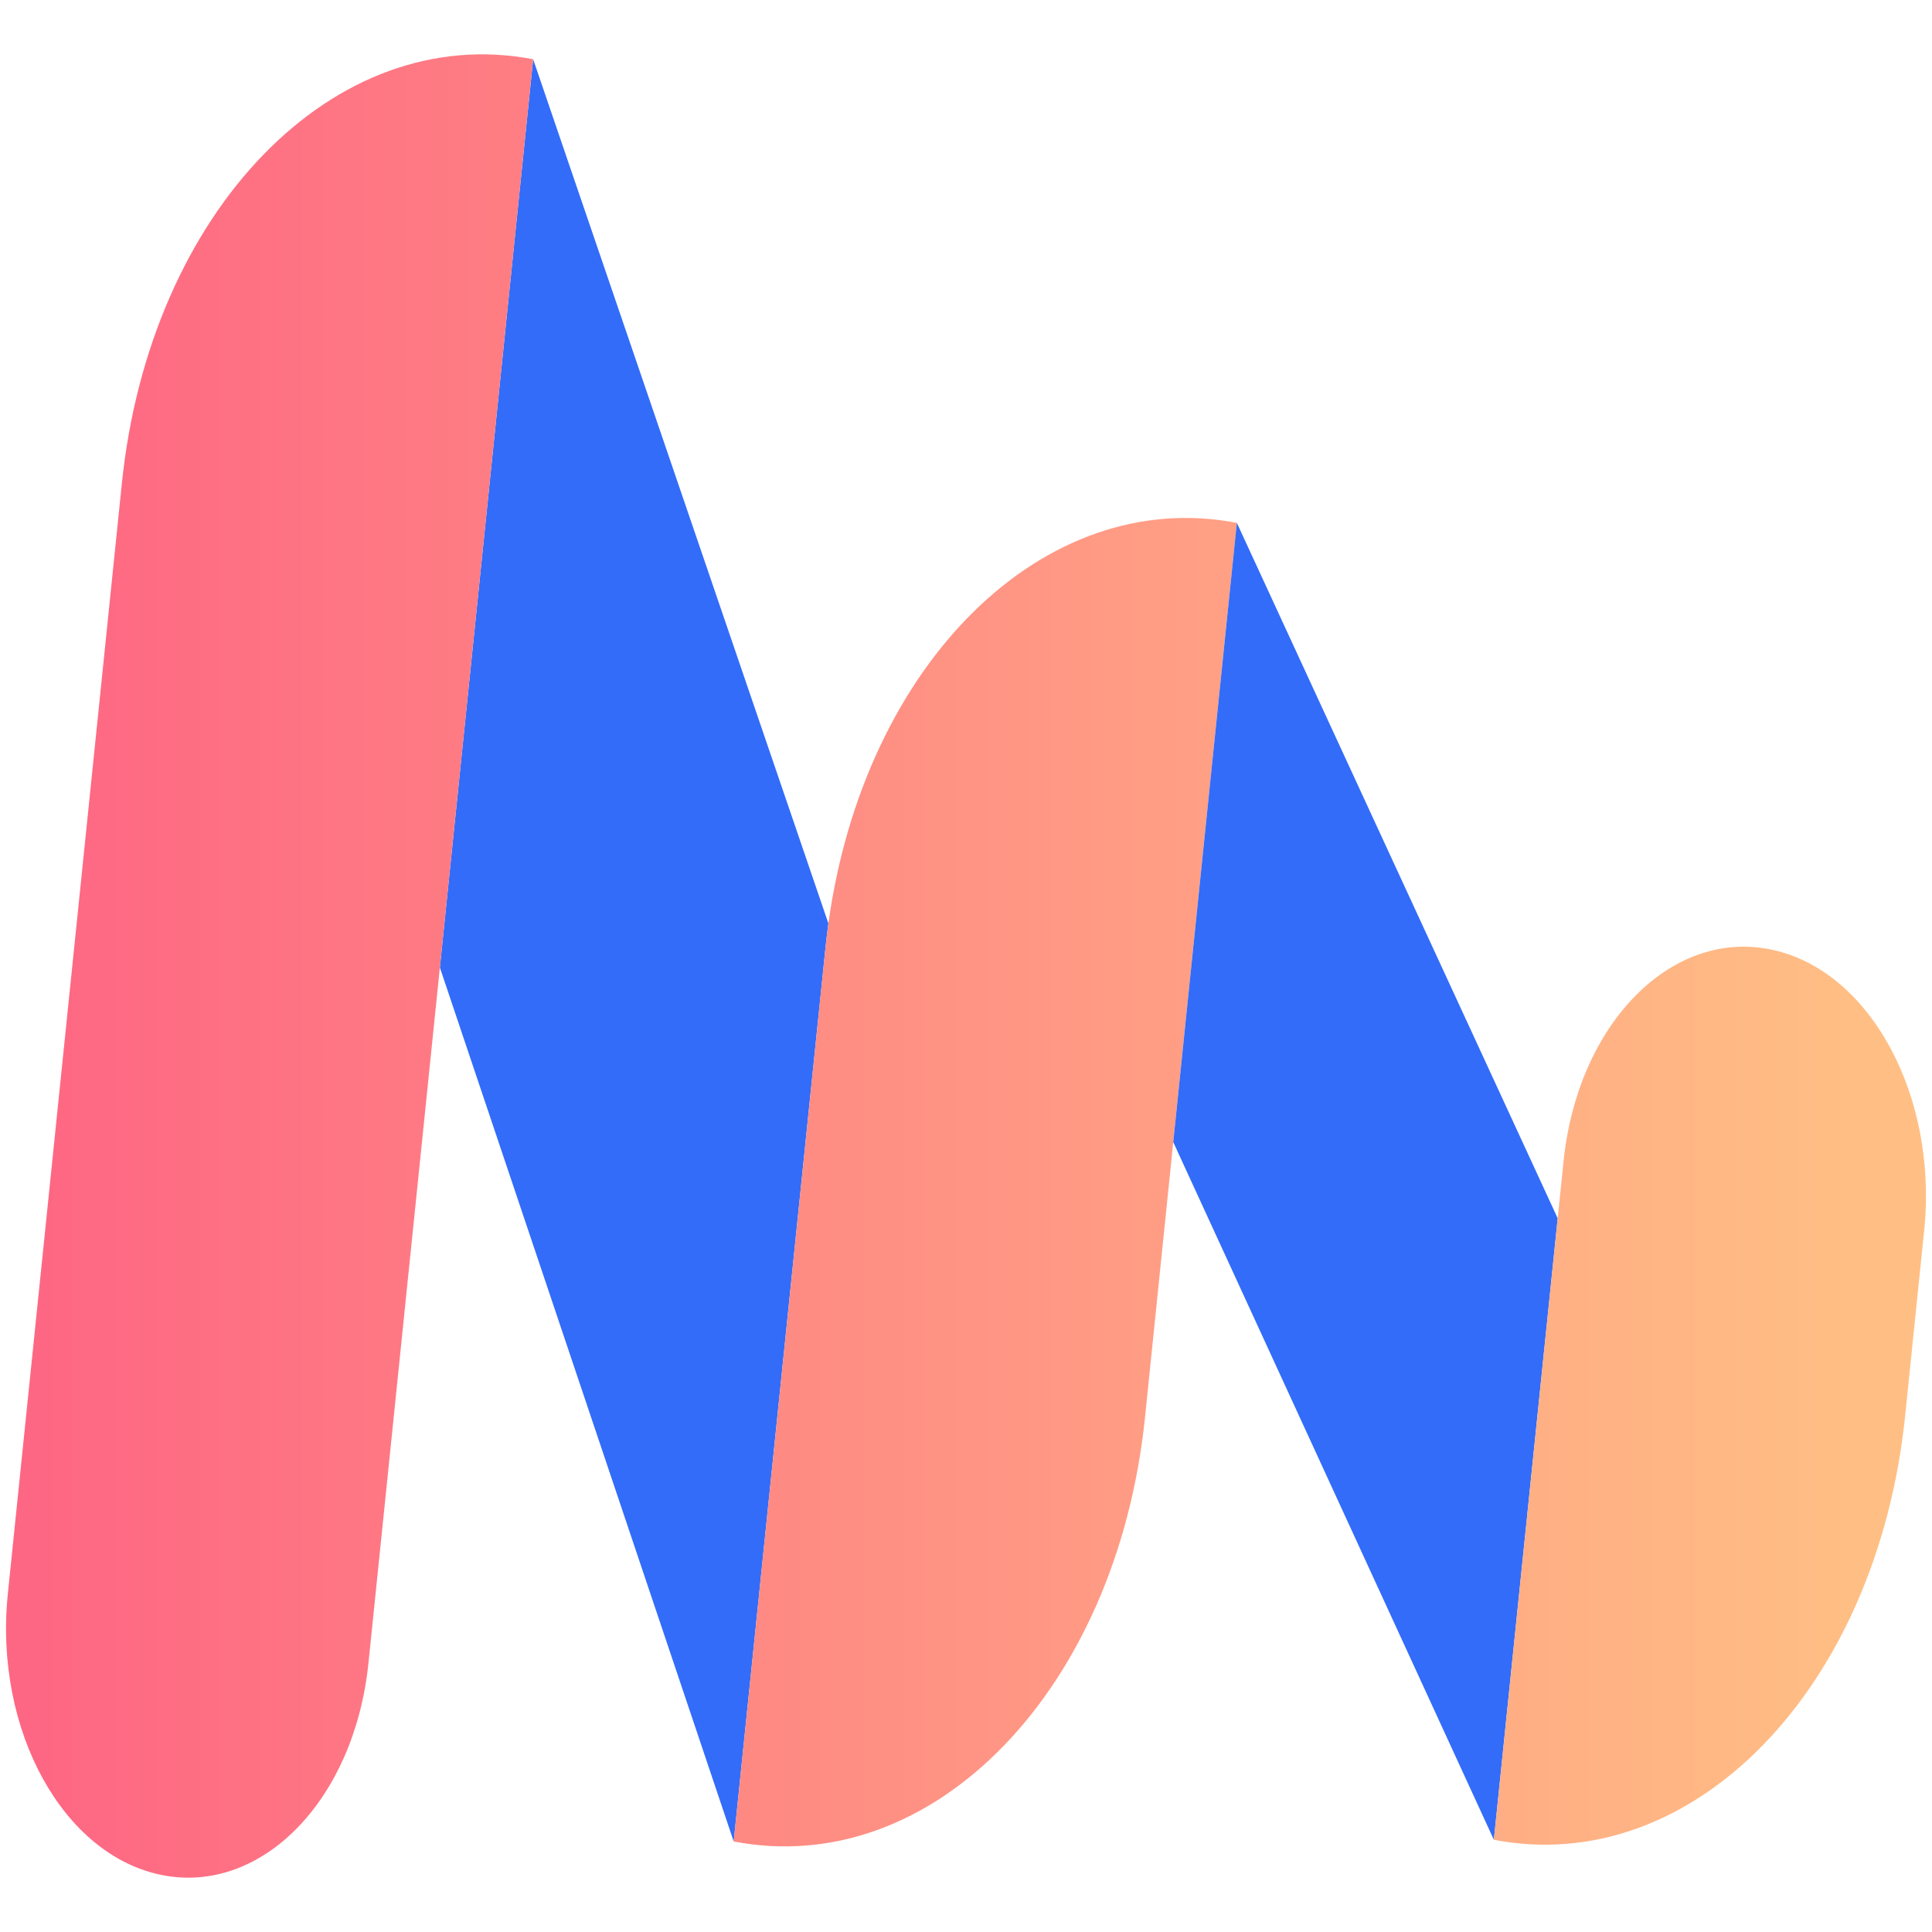
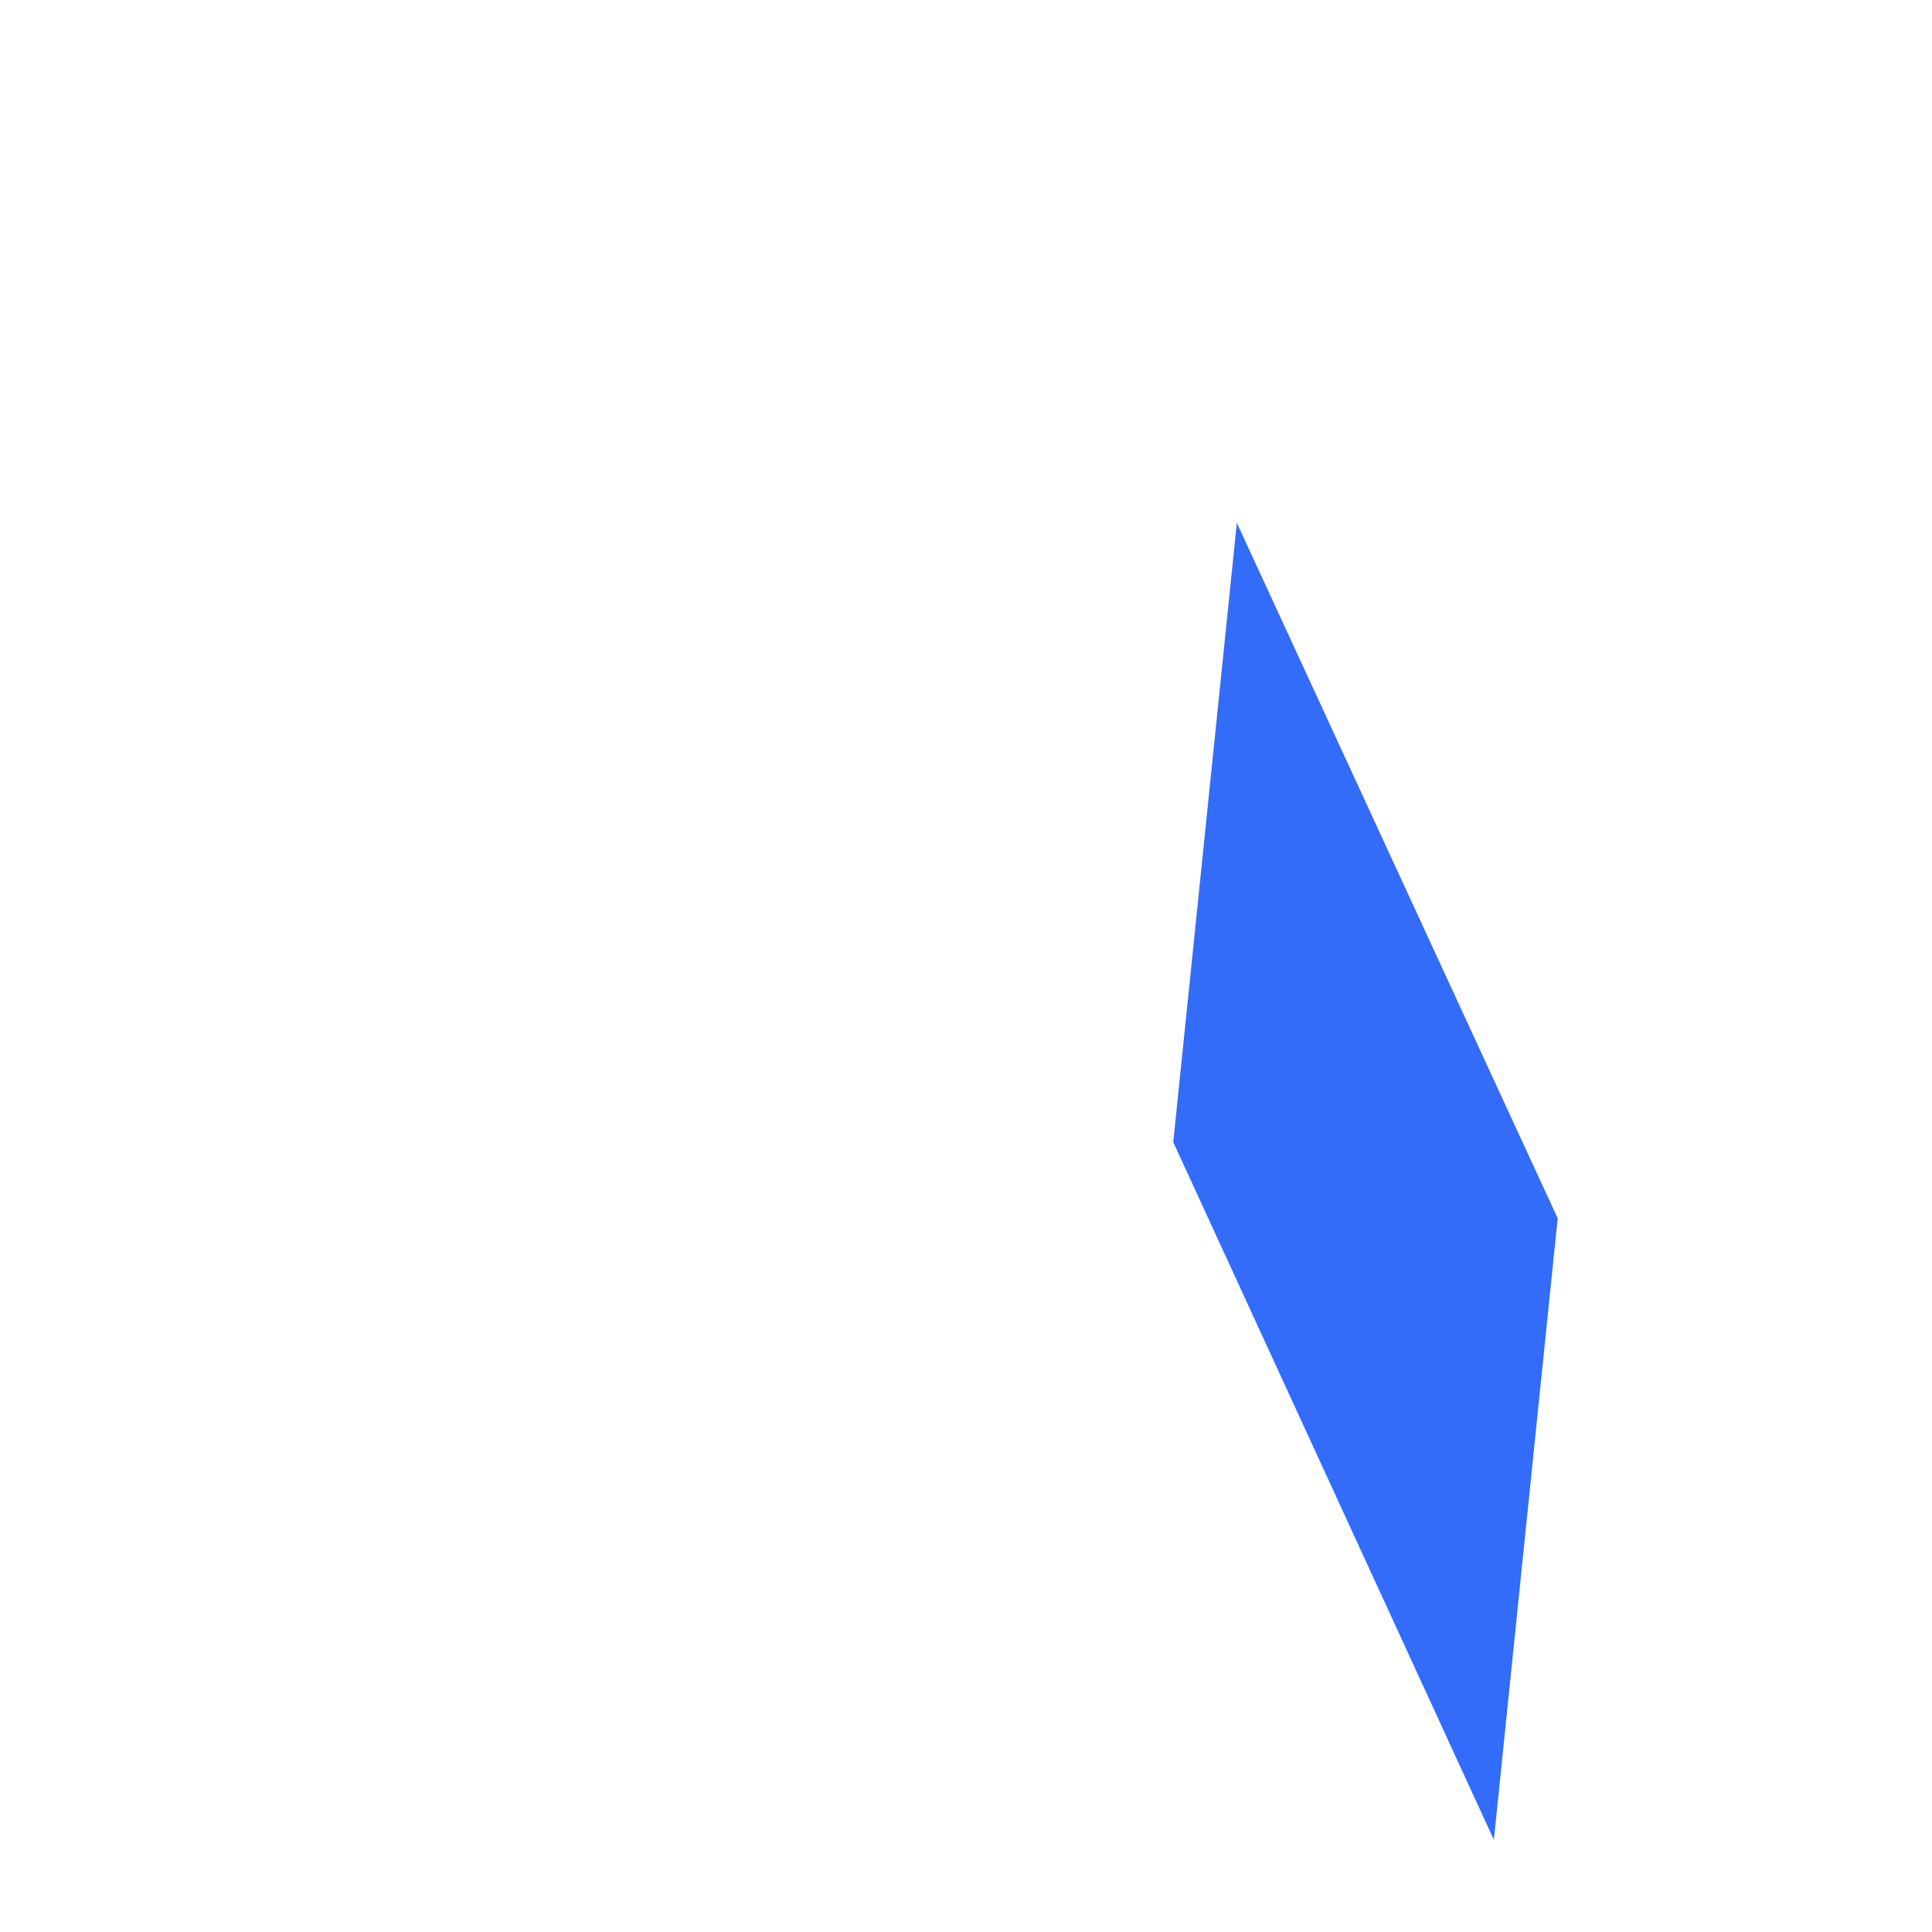
<svg xmlns="http://www.w3.org/2000/svg" width="320" height="320" viewBox="0 0 320 320" fill="none">
-   <path d="M121.524 305.007L136.739 156.854C136.874 155.542 137.03 154.24 137.208 152.951L88.307 9.814L72.857 160.254L121.524 305.007Z" fill="#326CF9" />
-   <path d="M20.184 80.065L1.297 263.98C-1.021 286.551 10.471 307.421 26.964 310.593C43.458 313.765 58.707 298.039 61.026 275.467L72.857 160.254L88.307 9.814C55.32 3.469 24.82 34.922 20.184 80.065Z" fill="url(#paint0_linear_60_4)" />
-   <path d="M136.739 156.854L121.524 305.007C154.511 311.352 185.011 279.899 189.647 234.756L194.328 189.172L204.861 86.603C172.833 80.443 143.151 109.913 137.208 152.951C137.03 154.24 136.874 155.542 136.739 156.854Z" fill="url(#paint1_linear_60_4)" />
  <path d="M204.861 86.603L194.328 189.172L247.432 304.729L258.003 201.793L204.861 86.603Z" fill="#326CF9" />
-   <path d="M315.555 234.477L318.703 203.825C321.021 181.253 309.529 160.383 293.036 157.211C276.542 154.039 261.293 169.765 258.975 192.337L258.003 201.793L247.432 304.729C280.419 311.073 310.919 279.62 315.555 234.477Z" fill="url(#paint2_linear_60_4)" />
  <defs>
    <linearGradient id="paint0_linear_60_4" x1="7.042" y1="152.752" x2="309.778" y2="152.752" gradientUnits="userSpaceOnUse">
      <stop stop-color="#FE6783" />
      <stop offset="1" stop-color="#FFBF84" />
    </linearGradient>
    <linearGradient id="paint1_linear_60_4" x1="7.042" y1="152.752" x2="309.778" y2="152.752" gradientUnits="userSpaceOnUse">
      <stop stop-color="#FE6783" />
      <stop offset="1" stop-color="#FFBF84" />
    </linearGradient>
    <linearGradient id="paint2_linear_60_4" x1="7.042" y1="152.752" x2="309.778" y2="152.752" gradientUnits="userSpaceOnUse">
      <stop stop-color="#FE6783" />
      <stop offset="1" stop-color="#FFBF84" />
    </linearGradient>
  </defs>
</svg>